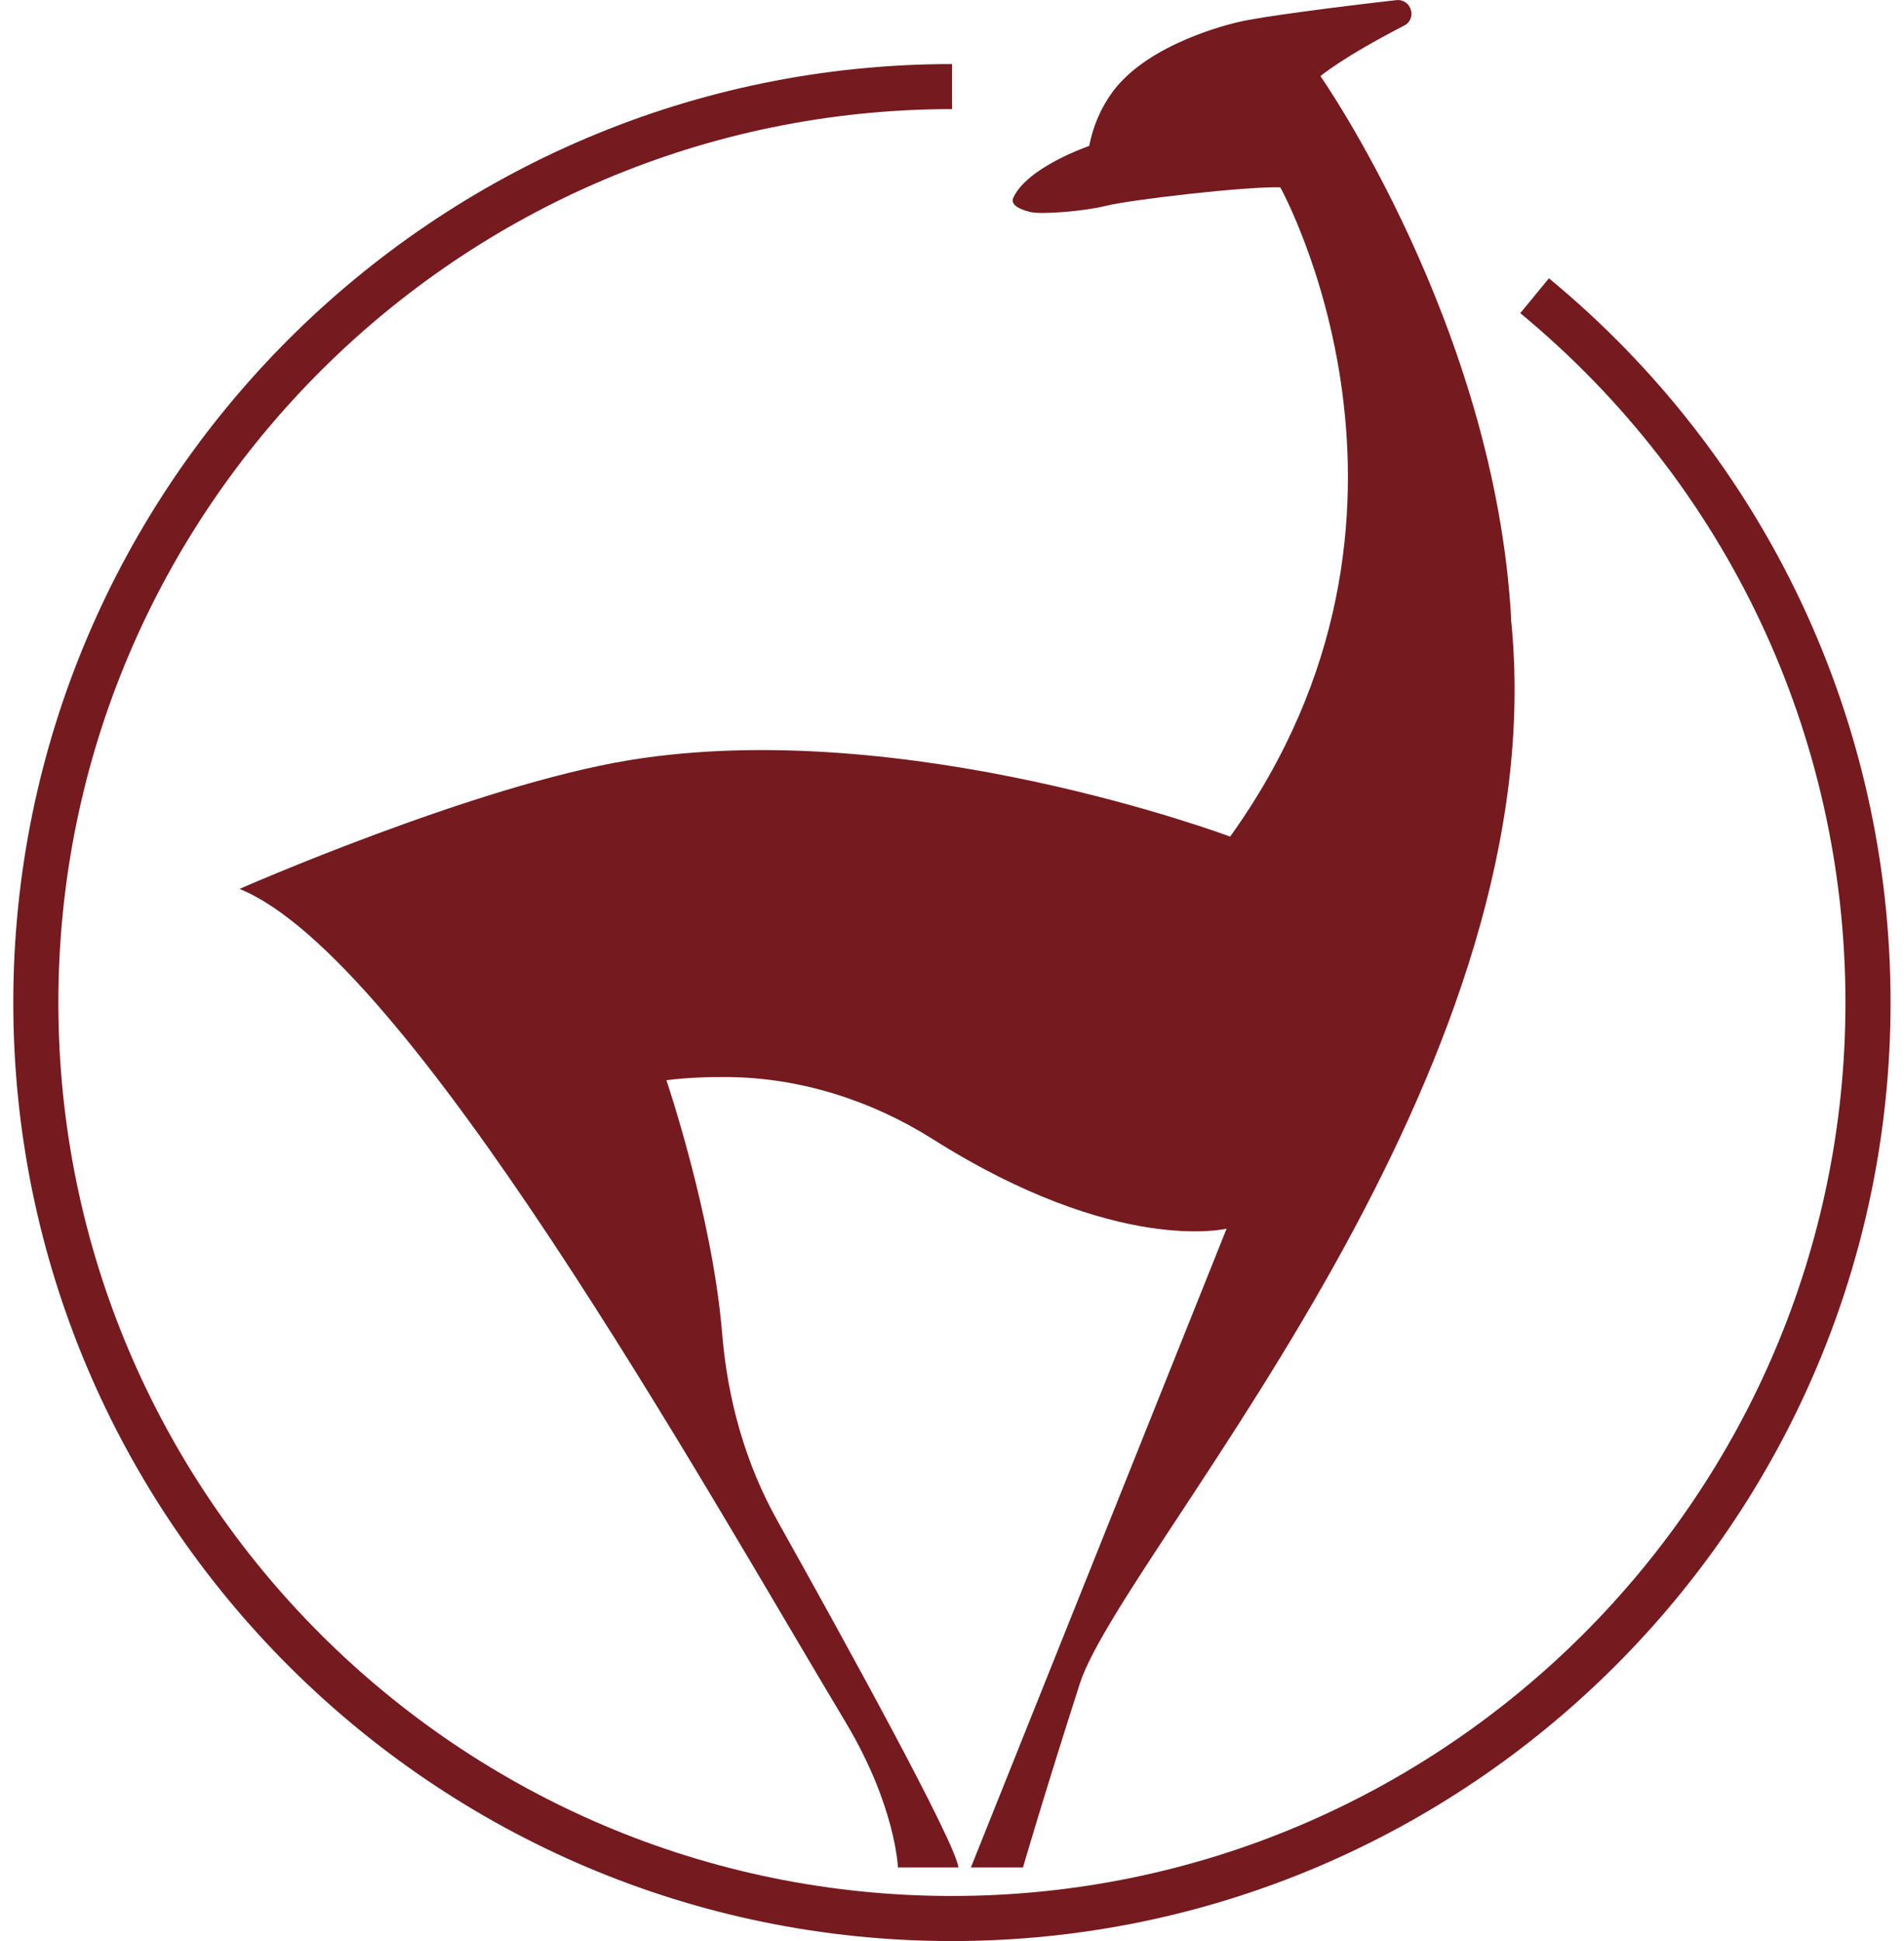
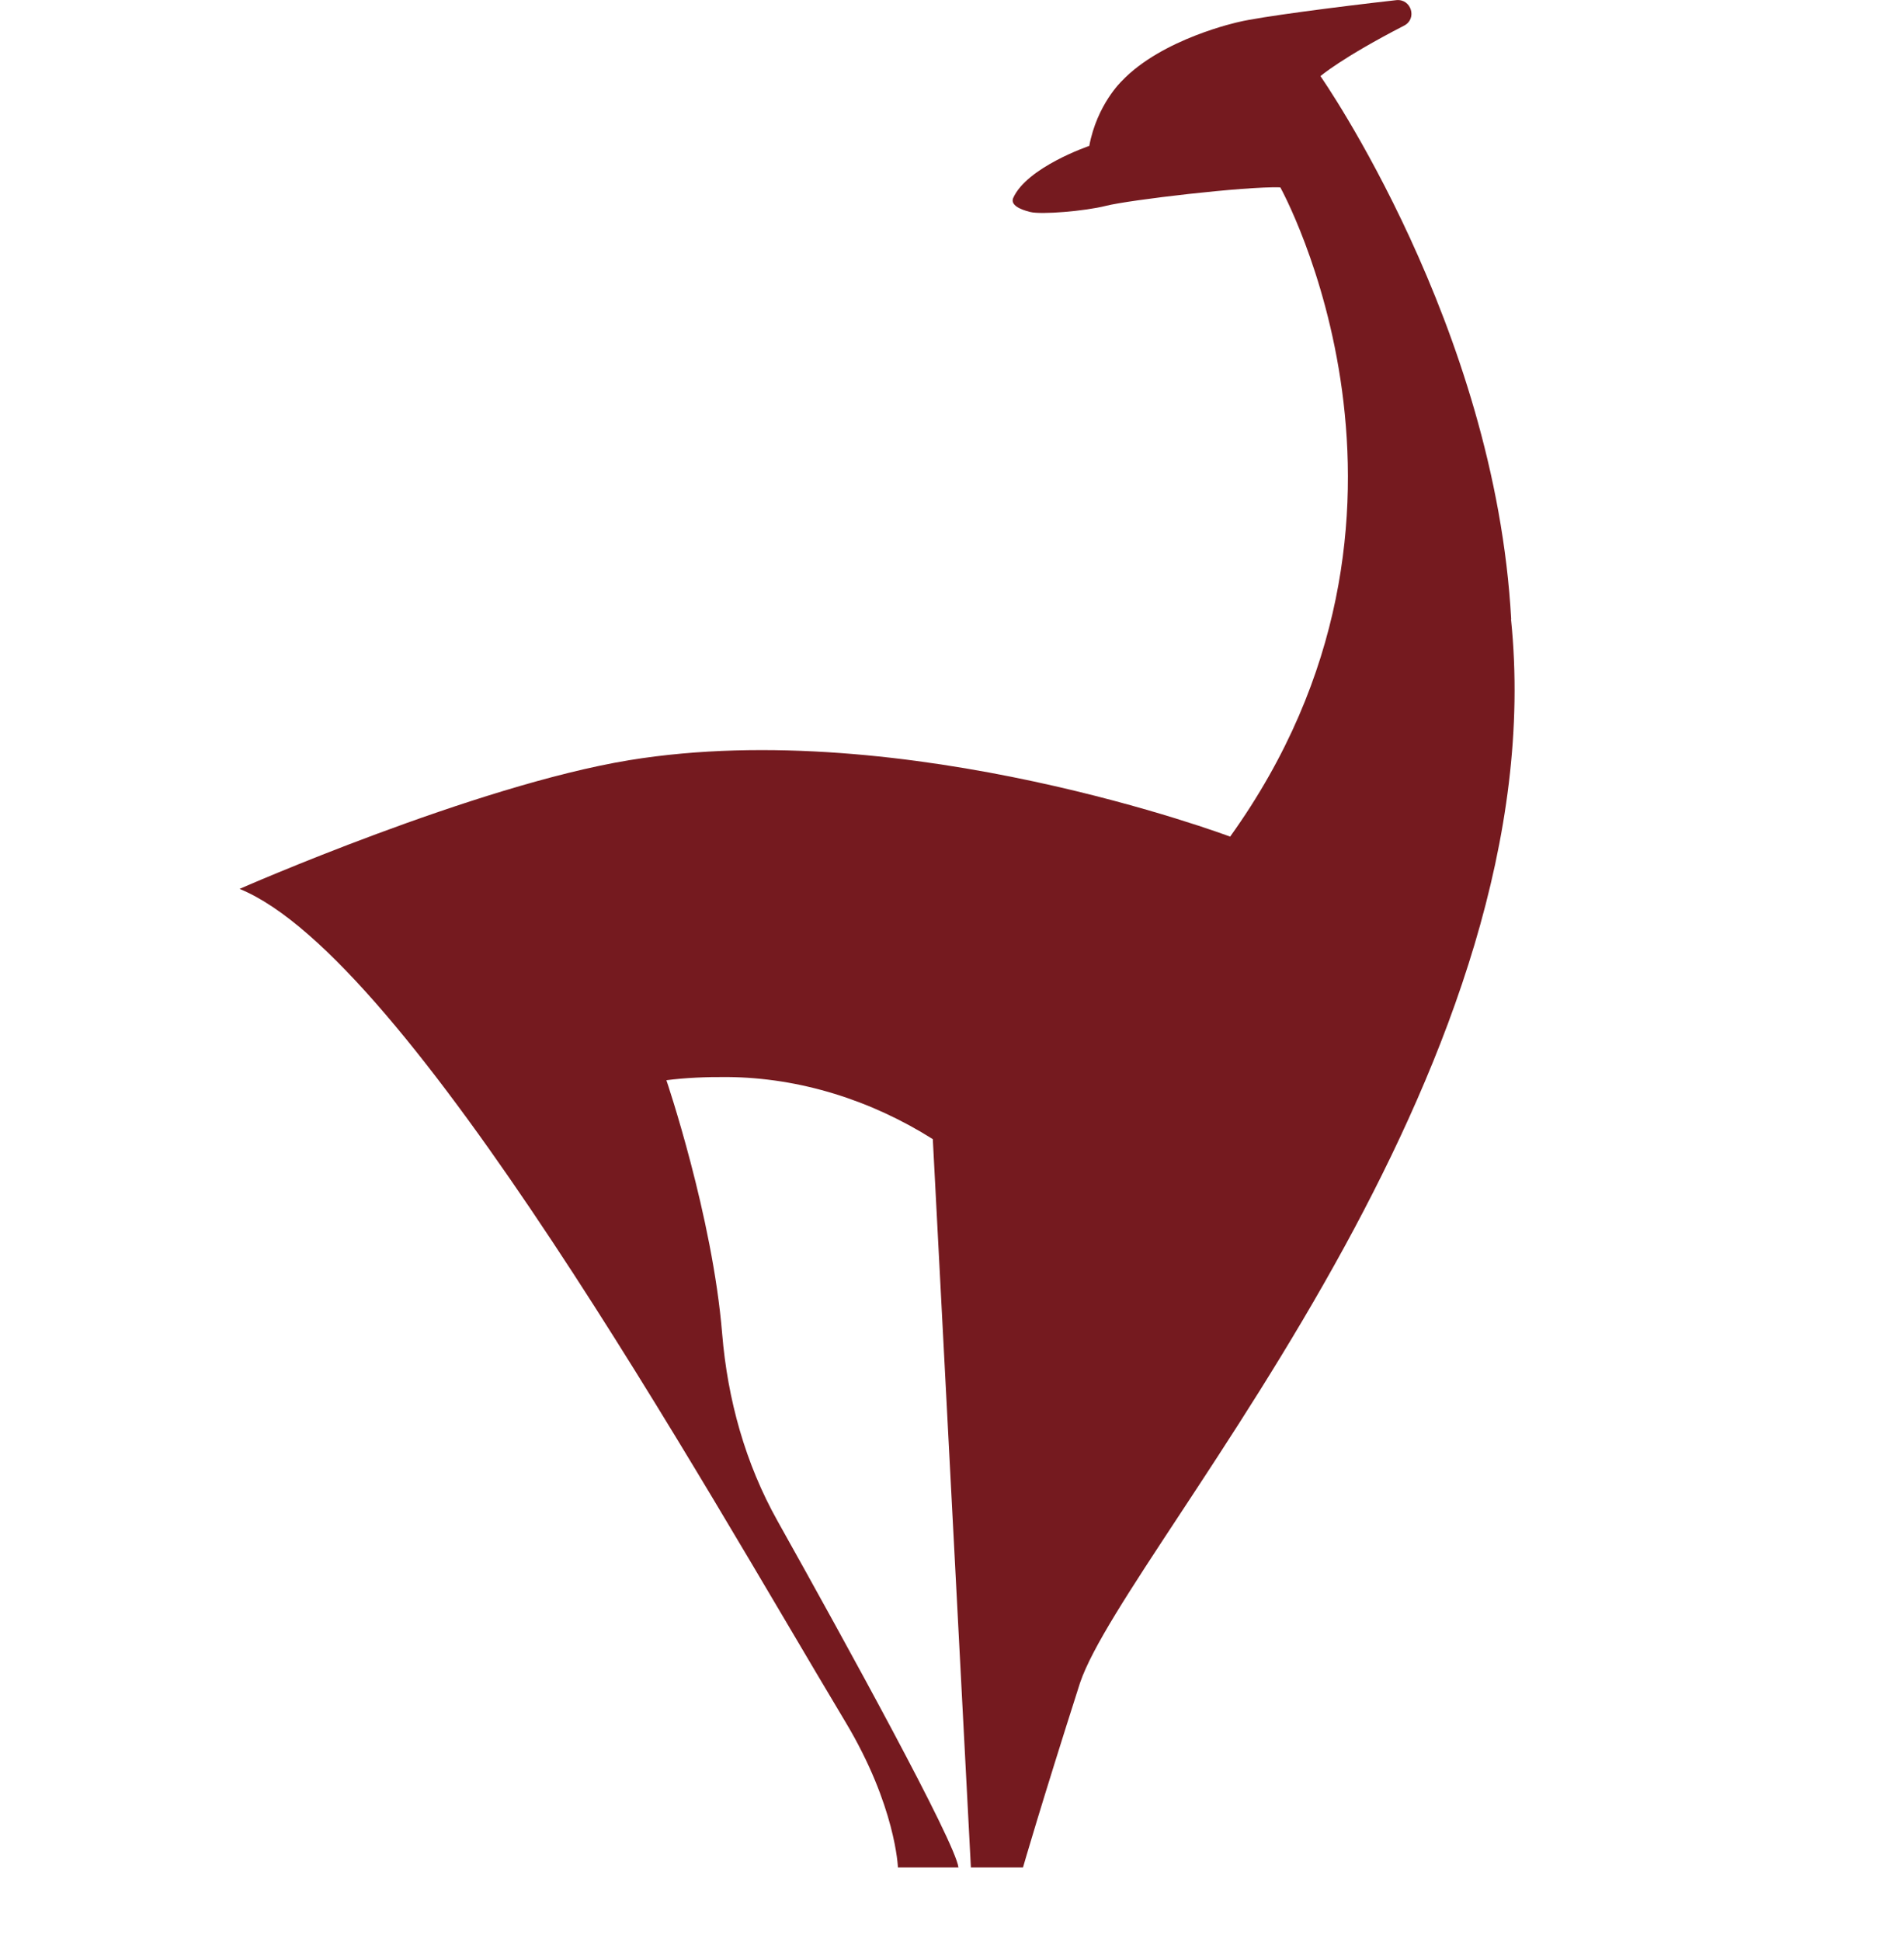
<svg xmlns="http://www.w3.org/2000/svg" width="52" height="53" viewBox="0 0 52 53" fill="none">
  <g clip-path="url(#clip0_410_15)">
-     <path d="M26.002 53C11.864 53 0.363 41.504 0.363 27.376C0.363 13.249 11.864 1.749 26.002 1.749V2.979C12.543 2.984 1.594 13.923 1.594 27.376C1.594 40.83 12.543 51.769 25.998 51.769C39.453 51.769 50.401 40.825 50.401 27.376C50.401 20.069 47.164 13.21 41.52 8.551L42.303 7.599C48.23 12.488 51.633 19.695 51.633 27.372C51.633 41.504 40.132 53 25.994 53H26.002Z" fill="#751A1F" />
-     <path d="M41.272 16.911C40.837 8.904 36.063 2.079 36.063 2.079C36.063 2.079 36.633 1.583 38.347 0.7C38.713 0.513 38.543 -0.039 38.134 0.004C36.507 0.187 34.401 0.461 33.831 0.6C33.831 0.6 31.738 1.048 30.632 2.218C30.632 2.218 29.958 2.858 29.749 3.984C29.749 3.984 28.043 4.563 27.669 5.411C27.599 5.594 27.838 5.715 28.139 5.789C28.439 5.863 29.618 5.768 30.206 5.62C30.841 5.459 34.018 5.085 34.966 5.115C34.966 5.115 39.923 14.027 33.596 22.844C33.596 22.844 24.758 19.521 17.19 20.756C12.965 21.448 6.542 24.271 6.542 24.271C11.172 26.15 19.153 40.451 23.091 47.019C24.466 49.312 24.523 50.99 24.523 50.99H26.176C26.089 50.294 23.126 44.91 21.233 41.526C20.354 39.956 19.871 38.211 19.723 36.419C19.462 33.209 18.2 29.495 18.2 29.495C18.7 29.43 19.275 29.403 19.866 29.408C21.855 29.425 23.792 30.043 25.476 31.104C30.51 34.284 33.5 33.548 33.5 33.548L26.516 50.99H27.939C27.939 50.99 28.417 49.325 29.497 45.949C30.145 44.035 33.683 39.603 36.729 34.023C39.509 28.925 41.881 22.87 41.267 16.907L41.272 16.911Z" fill="#751A1F" />
+     <path d="M41.272 16.911C40.837 8.904 36.063 2.079 36.063 2.079C36.063 2.079 36.633 1.583 38.347 0.7C38.713 0.513 38.543 -0.039 38.134 0.004C36.507 0.187 34.401 0.461 33.831 0.6C33.831 0.6 31.738 1.048 30.632 2.218C30.632 2.218 29.958 2.858 29.749 3.984C29.749 3.984 28.043 4.563 27.669 5.411C27.599 5.594 27.838 5.715 28.139 5.789C28.439 5.863 29.618 5.768 30.206 5.62C30.841 5.459 34.018 5.085 34.966 5.115C34.966 5.115 39.923 14.027 33.596 22.844C33.596 22.844 24.758 19.521 17.19 20.756C12.965 21.448 6.542 24.271 6.542 24.271C11.172 26.15 19.153 40.451 23.091 47.019C24.466 49.312 24.523 50.99 24.523 50.99H26.176C26.089 50.294 23.126 44.91 21.233 41.526C20.354 39.956 19.871 38.211 19.723 36.419C19.462 33.209 18.2 29.495 18.2 29.495C18.7 29.43 19.275 29.403 19.866 29.408C21.855 29.425 23.792 30.043 25.476 31.104L26.516 50.99H27.939C27.939 50.99 28.417 49.325 29.497 45.949C30.145 44.035 33.683 39.603 36.729 34.023C39.509 28.925 41.881 22.87 41.267 16.907L41.272 16.911Z" fill="#751A1F" />
  </g>
  <defs>
    <clipPath id="clip0_410_15">
      <rect width="51.274" height="53" fill="white" transform="translate(0.363)" />
    </clipPath>
  </defs>
</svg>